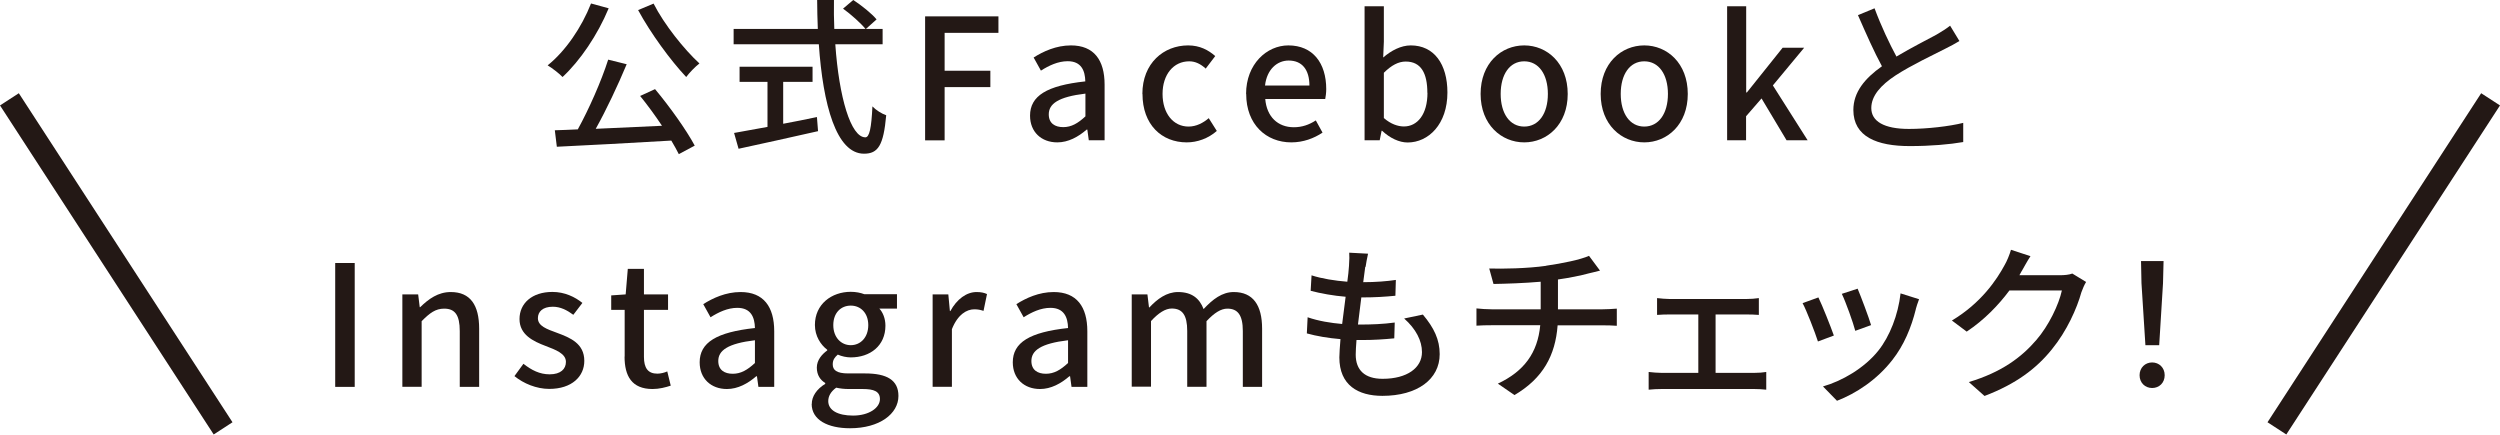
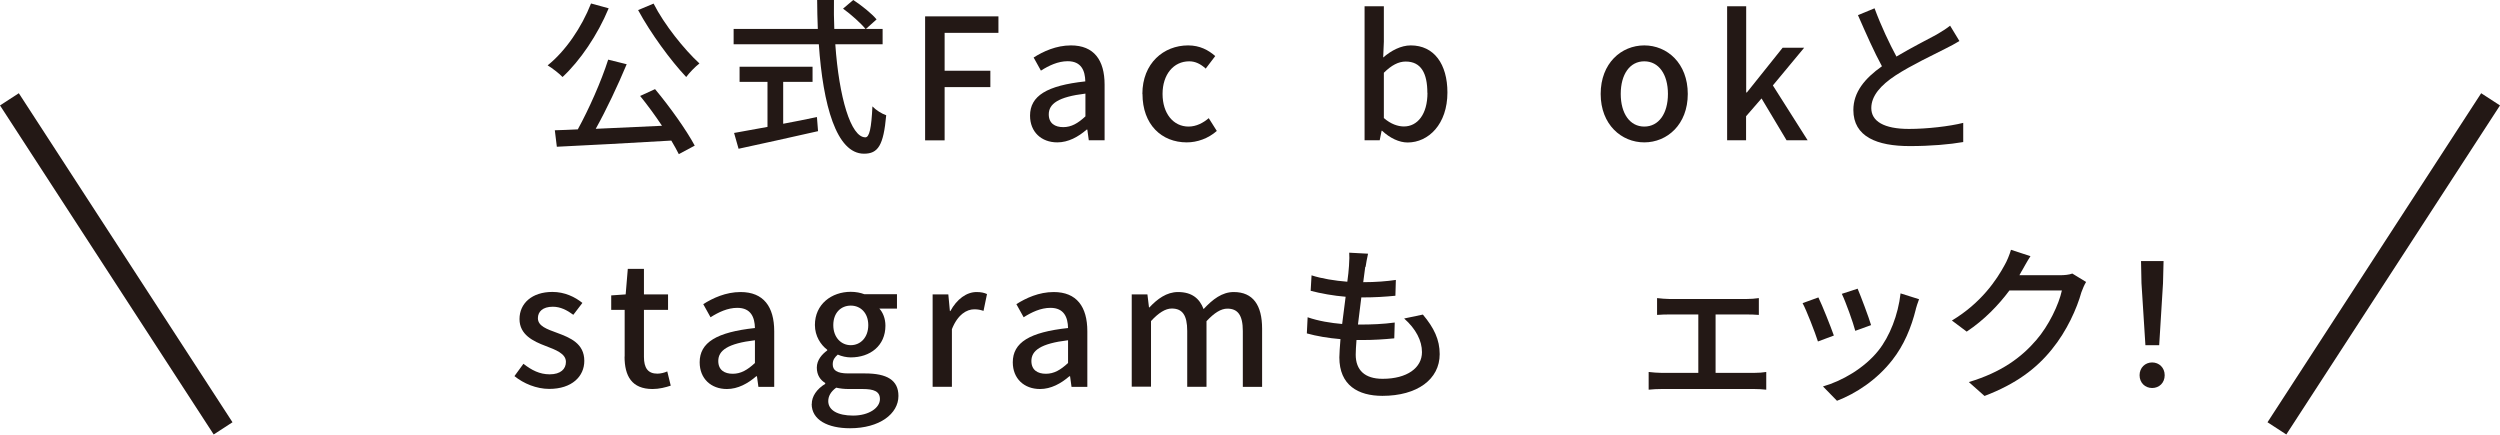
<svg xmlns="http://www.w3.org/2000/svg" id="_レイヤー_2" viewBox="0 0 223 38.76">
  <g id="_ヘッダー_フッダー">
    <path d="M54.29.75c-.99,2.38-2.55,4.67-4.11,6.12-.28-.3-.94-.81-1.33-1.04,1.59-1.27,3.03-3.38,3.87-5.52l1.57.43ZM58.43,7.95c1.33,1.59,2.8,3.66,3.54,5.04l-1.42.76c-.18-.36-.4-.76-.67-1.21-3.67.22-7.56.42-10.21.55l-.18-1.47c.61-.02,1.3-.04,2.05-.08.99-1.8,2.1-4.3,2.71-6.22l1.65.41c-.78,1.87-1.81,4.06-2.76,5.76,1.83-.08,3.88-.17,5.91-.27-.61-.92-1.3-1.86-1.95-2.66l1.33-.61ZM58.3.32c.94,1.86,2.73,4.09,4.09,5.34-.38.29-.9.83-1.18,1.21-1.38-1.46-3.17-3.9-4.29-5.97l1.38-.58Z" style="fill:#231815;" />
    <path d="M74.51,3.96c.33,4.72,1.38,8.29,2.68,8.29.36,0,.54-.81.63-2.76.31.33.84.66,1.23.79-.24,2.7-.73,3.43-1.98,3.43-2.47,0-3.66-4.36-4.03-9.76h-7.6v-1.37h7.51c-.03-.85-.06-1.72-.06-2.59h1.5c-.02.87,0,1.75.03,2.59h4.31v1.37h-4.21ZM69.86,11.04c.99-.18,2.01-.39,3.01-.6l.1,1.26c-2.49.57-5.17,1.15-7.09,1.57l-.4-1.41c.81-.14,1.84-.33,2.98-.54v-4.02h-2.49v-1.35h6.51v1.35h-2.62v3.74ZM76.11,0c.74.48,1.65,1.21,2.08,1.73l-.97.87c-.42-.52-1.29-1.3-2.02-1.83l.91-.77Z" style="fill:#231815;" />
    <path d="M82.52,1.46h6.54v1.47h-4.8v3.38h4.08v1.46h-4.08v4.75h-1.74V1.46Z" style="fill:#231815;" />
    <path d="M91.88,10.32c0-1.77,1.5-2.69,4.93-3.06-.02-.96-.36-1.8-1.57-1.8-.87,0-1.68.39-2.39.84l-.65-1.17c.85-.54,2.01-1.08,3.33-1.08,2.05,0,3,1.31,3,3.5v4.96h-1.41l-.13-.95h-.06c-.75.65-1.64,1.14-2.62,1.14-1.42,0-2.43-.93-2.43-2.38ZM96.82,10.38v-2.03c-2.44.29-3.27.92-3.27,1.85,0,.81.56,1.14,1.29,1.14s1.31-.34,1.98-.96Z" style="fill:#231815;" />
    <path d="M101.9,8.38c0-2.75,1.91-4.33,4.08-4.33,1.05,0,1.81.42,2.42.95l-.85,1.12c-.45-.41-.92-.65-1.47-.65-1.4,0-2.38,1.17-2.38,2.91s.96,2.91,2.32,2.91c.69,0,1.31-.33,1.8-.75l.72,1.14c-.76.67-1.74,1.02-2.68,1.02-2.24,0-3.95-1.58-3.95-4.32Z" style="fill:#231815;" />
-     <path d="M111.15,8.38c0-2.67,1.85-4.33,3.77-4.33,2.19,0,3.38,1.58,3.38,3.9,0,.34-.05.67-.09.88h-5.35c.13,1.58,1.12,2.52,2.55,2.52.73,0,1.36-.22,1.96-.61l.6,1.09c-.77.51-1.71.87-2.79.87-2.23,0-4.02-1.59-4.02-4.32ZM116.8,7.63c0-1.41-.65-2.23-1.85-2.23-1.03,0-1.95.79-2.11,2.23h3.96Z" style="fill:#231815;" />
    <path d="M123.28,11.66h-.04l-.17.85h-1.35V.56h1.72v3.16l-.06,1.41c.71-.62,1.59-1.08,2.46-1.08,2.08,0,3.27,1.67,3.27,4.2,0,2.83-1.69,4.46-3.55,4.46-.75,0-1.58-.39-2.28-1.05ZM127.32,8.28c0-1.73-.55-2.79-1.93-2.79-.65,0-1.27.33-1.95,1v4.04c.63.55,1.27.75,1.79.75,1.2,0,2.1-1.07,2.1-3Z" style="fill:#231815;" />
-     <path d="M132.07,8.38c0-2.75,1.85-4.33,3.89-4.33s3.88,1.59,3.88,4.33-1.85,4.32-3.88,4.32-3.89-1.58-3.89-4.32ZM138.07,8.38c0-1.74-.81-2.91-2.11-2.91s-2.1,1.17-2.1,2.91.81,2.91,2.1,2.91,2.11-1.16,2.11-2.91Z" style="fill:#231815;" />
    <path d="M142.78,8.38c0-2.75,1.85-4.33,3.89-4.33s3.88,1.59,3.88,4.33-1.85,4.32-3.88,4.32-3.89-1.58-3.89-4.32ZM148.78,8.38c0-1.74-.81-2.91-2.11-2.91s-2.1,1.17-2.1,2.91.81,2.91,2.1,2.91,2.11-1.16,2.11-2.91Z" style="fill:#231815;" />
    <path d="M154.07.56h1.69v7.69h.06l3.19-3.99h1.92l-2.79,3.36,3.1,4.89h-1.88l-2.23-3.73-1.38,1.59v2.14h-1.69V.56Z" style="fill:#231815;" />
    <path d="M169.17,5.04c1.32-.79,2.8-1.53,3.58-1.96.49-.29.85-.51,1.2-.79l.83,1.37c-.39.24-.81.46-1.29.7-.99.51-2.98,1.44-4.41,2.37-1.32.87-2.16,1.82-2.16,2.91,0,1.17,1.12,1.86,3.36,1.86,1.6,0,3.61-.23,4.84-.54v1.71c-1.2.21-2.88.36-4.78.36-2.9,0-5.02-.83-5.02-3.22,0-1.59,1.02-2.82,2.55-3.9-.69-1.26-1.44-2.96-2.14-4.56l1.48-.61c.6,1.62,1.33,3.15,1.96,4.32Z" style="fill:#231815;" />
-     <path d="M29.9,23.46h1.74v11.05h-1.74v-11.05Z" style="fill:#231815;" />
-     <path d="M35.89,26.26h1.41l.14,1.14h.04c.76-.74,1.6-1.35,2.73-1.35,1.75,0,2.53,1.17,2.53,3.27v5.19h-1.73v-4.98c0-1.42-.42-2-1.39-2-.77,0-1.29.39-2.01,1.12v5.85h-1.72v-8.25Z" style="fill:#231815;" />
    <path d="M45.88,33.56l.81-1.11c.73.57,1.45.94,2.34.94.99,0,1.45-.48,1.45-1.11,0-.75-.93-1.08-1.81-1.42-1.11-.42-2.33-1-2.33-2.4s1.11-2.42,2.94-2.42c1.09,0,2.01.45,2.67.98l-.81,1.06c-.57-.42-1.15-.72-1.83-.72-.91,0-1.33.45-1.33,1.02,0,.71.81.98,1.71,1.31,1.16.43,2.43.94,2.43,2.5,0,1.38-1.1,2.5-3.13,2.5-1.14,0-2.29-.48-3.1-1.14Z" style="fill:#231815;" />
    <path d="M55.72,31.81v-4.17h-1.2v-1.29l1.29-.09.19-2.28h1.44v2.28h2.15v1.38h-2.15v4.19c0,.99.35,1.5,1.2,1.5.28,0,.65-.09.88-.2l.31,1.27c-.46.15-1.02.3-1.62.3-1.86,0-2.5-1.16-2.5-2.9Z" style="fill:#231815;" />
    <path d="M62.41,32.32c0-1.77,1.5-2.69,4.93-3.06-.02-.96-.36-1.8-1.57-1.8-.87,0-1.68.39-2.39.84l-.65-1.17c.85-.54,2.01-1.08,3.33-1.08,2.05,0,3,1.31,3,3.5v4.96h-1.41l-.13-.95h-.06c-.75.65-1.64,1.14-2.62,1.14-1.42,0-2.43-.93-2.43-2.38ZM67.34,32.38v-2.03c-2.44.29-3.27.92-3.27,1.85,0,.81.56,1.14,1.29,1.14s1.31-.34,1.98-.96Z" style="fill:#231815;" />
    <path d="M72.41,36.04c0-.69.44-1.33,1.2-1.8v-.08c-.42-.25-.75-.69-.75-1.37s.47-1.2.93-1.53v-.06c-.57-.43-1.1-1.21-1.1-2.21,0-1.86,1.49-2.96,3.2-2.96.46,0,.88.09,1.2.21h2.92v1.29h-1.57c.31.33.54.88.54,1.52,0,1.8-1.37,2.83-3.09,2.83-.38,0-.8-.09-1.16-.25-.27.24-.45.46-.45.87,0,.5.33.81,1.38.81h1.51c1.95,0,2.97.6,2.97,2.01,0,1.59-1.68,2.88-4.32,2.88-1.98,0-3.42-.74-3.42-2.17ZM78.49,35.6c0-.69-.54-.9-1.54-.9h-1.25c-.39,0-.76-.04-1.11-.12-.5.36-.71.78-.71,1.2,0,.81.84,1.29,2.21,1.29,1.44,0,2.4-.7,2.4-1.47ZM77.45,29c0-1.09-.69-1.74-1.56-1.74s-1.56.63-1.56,1.74.71,1.79,1.56,1.79,1.56-.67,1.56-1.79Z" style="fill:#231815;" />
    <path d="M83.18,26.26h1.41l.14,1.49h.04c.58-1.07,1.45-1.7,2.34-1.7.4,0,.67.06.93.18l-.31,1.5c-.28-.09-.49-.14-.82-.14-.68,0-1.48.46-2,1.77v5.14h-1.72v-8.25Z" style="fill:#231815;" />
    <path d="M90.34,32.32c0-1.77,1.5-2.69,4.93-3.06-.02-.96-.36-1.8-1.57-1.8-.87,0-1.68.39-2.39.84l-.65-1.17c.85-.54,2.01-1.08,3.33-1.08,2.05,0,3,1.31,3,3.5v4.96h-1.41l-.13-.95h-.06c-.75.65-1.64,1.14-2.62,1.14-1.42,0-2.43-.93-2.43-2.38ZM95.27,32.38v-2.03c-2.44.29-3.27.92-3.27,1.85,0,.81.56,1.14,1.29,1.14s1.31-.34,1.98-.96Z" style="fill:#231815;" />
    <path d="M100.94,26.26h1.41l.14,1.16h.04c.7-.75,1.53-1.37,2.55-1.37,1.23,0,1.92.57,2.28,1.52.81-.87,1.65-1.52,2.69-1.52,1.72,0,2.53,1.17,2.53,3.27v5.19h-1.72v-4.98c0-1.42-.45-2-1.38-2-.57,0-1.17.38-1.86,1.12v5.85h-1.72v-4.98c0-1.42-.44-2-1.38-2-.56,0-1.17.38-1.85,1.12v5.85h-1.72v-8.25Z" style="fill:#231815;" />
    <path d="M121.78,23.8c-.05.33-.11.79-.18,1.37,1.11,0,2.11-.08,2.91-.2l-.04,1.41c-.93.09-1.78.15-3.01.15h-.03c-.1.78-.21,1.63-.3,2.42h.21c.98,0,2.05-.04,3.07-.18l-.04,1.41c-.92.09-1.83.15-2.8.15h-.57c-.04.52-.07.99-.07,1.3,0,1.37.79,2.16,2.4,2.16,2.19,0,3.51-.98,3.51-2.38,0-1.02-.54-2.07-1.59-3l1.67-.35c1,1.19,1.5,2.24,1.5,3.53,0,2.25-2.01,3.72-5.11,3.72-2.17,0-3.84-.95-3.84-3.43,0-.39.05-.96.1-1.63-1.09-.09-2.14-.27-3-.51l.07-1.44c.98.34,2.06.51,3.08.6.1-.79.21-1.63.31-2.43-1.08-.09-2.21-.29-3.12-.53l.08-1.38c.92.3,2.08.48,3.19.57.08-.54.12-1.02.15-1.41.04-.6.04-.88.02-1.18l1.68.09c-.1.46-.17.83-.22,1.18Z" style="fill:#231815;" />
-     <path d="M137.92,23.7c1.42-.2,3.07-.54,3.82-.88l.98,1.32c-.41.11-.74.18-.98.24-.73.2-1.77.41-2.77.55v2.66h3.99c.31,0,.93-.03,1.26-.06v1.53c-.36-.03-.84-.04-1.23-.04h-4.05c-.2,2.66-1.29,4.72-3.85,6.22l-1.48-1.02c2.32-1.09,3.55-2.73,3.78-5.21h-4.32c-.46,0-.99.01-1.37.04v-1.54c.36.04.89.08,1.35.08h4.38v-2.46c-1.48.13-3.12.18-4.21.2l-.38-1.38c1.14.04,3.44,0,5.08-.24Z" style="fill:#231815;" />
    <path d="M148.9,26.67h6.9c.36,0,.76-.03,1.09-.08v1.5c-.34-.03-.77-.04-1.09-.04h-2.77v5.21h3.46c.39,0,.76-.03,1.06-.08v1.58c-.31-.04-.81-.06-1.06-.06h-8.29c-.34,0-.77.02-1.14.06v-1.58c.36.04.79.08,1.14.08h3.29v-5.21h-2.58c-.27,0-.78.01-1.1.04v-1.5c.32.04.83.08,1.1.08Z" style="fill:#231815;" />
    <path d="M163.58,29.93l-1.42.53c-.25-.79-1.04-2.83-1.37-3.42l1.41-.51c.34.69,1.09,2.58,1.38,3.4ZM170.89,27.59c-.4,1.61-1.05,3.2-2.1,4.53-1.38,1.77-3.24,2.98-4.93,3.63l-1.25-1.28c1.69-.48,3.67-1.62,4.92-3.17,1.04-1.29,1.79-3.24,2-5.13l1.65.52c-.14.38-.23.65-.29.88ZM166.9,29l-1.41.51c-.18-.71-.85-2.58-1.2-3.3l1.41-.46c.27.63,1.01,2.59,1.2,3.25Z" style="fill:#231815;" />
    <path d="M180.34,24.17c-.06.12-.13.25-.21.38h3.6c.42,0,.84-.04,1.12-.15l1.23.75c-.15.24-.31.61-.42.92-.4,1.44-1.29,3.45-2.64,5.1-1.38,1.71-3.19,3.08-6,4.15l-1.4-1.24c2.9-.87,4.68-2.19,6.02-3.75,1.11-1.28,2.01-3.17,2.28-4.42h-4.68c-.96,1.29-2.23,2.62-3.81,3.67l-1.32-.99c2.61-1.56,4-3.64,4.71-4.96.18-.3.44-.92.56-1.35l1.74.57c-.3.45-.61,1.04-.78,1.33Z" style="fill:#231815;" />
    <path d="M190.85,33.47c0-.67.5-1.14,1.12-1.14s1.12.46,1.12,1.14-.49,1.14-1.12,1.14-1.12-.47-1.12-1.14ZM191.02,25.27l-.04-1.98h2.01l-.05,1.98-.34,5.52h-1.23l-.35-5.52Z" style="fill:#231815;" />
    <line x1=".84" y1="8.86" x2="19.9" y2="38.21" style="fill:none; stroke:#231815; stroke-miterlimit:10; stroke-width:2px;" />
    <line x1="203.1" y1="38.21" x2="222.16" y2="8.86" style="fill:none; stroke:#231815; stroke-miterlimit:10; stroke-width:2px;" />
  </g>
</svg>